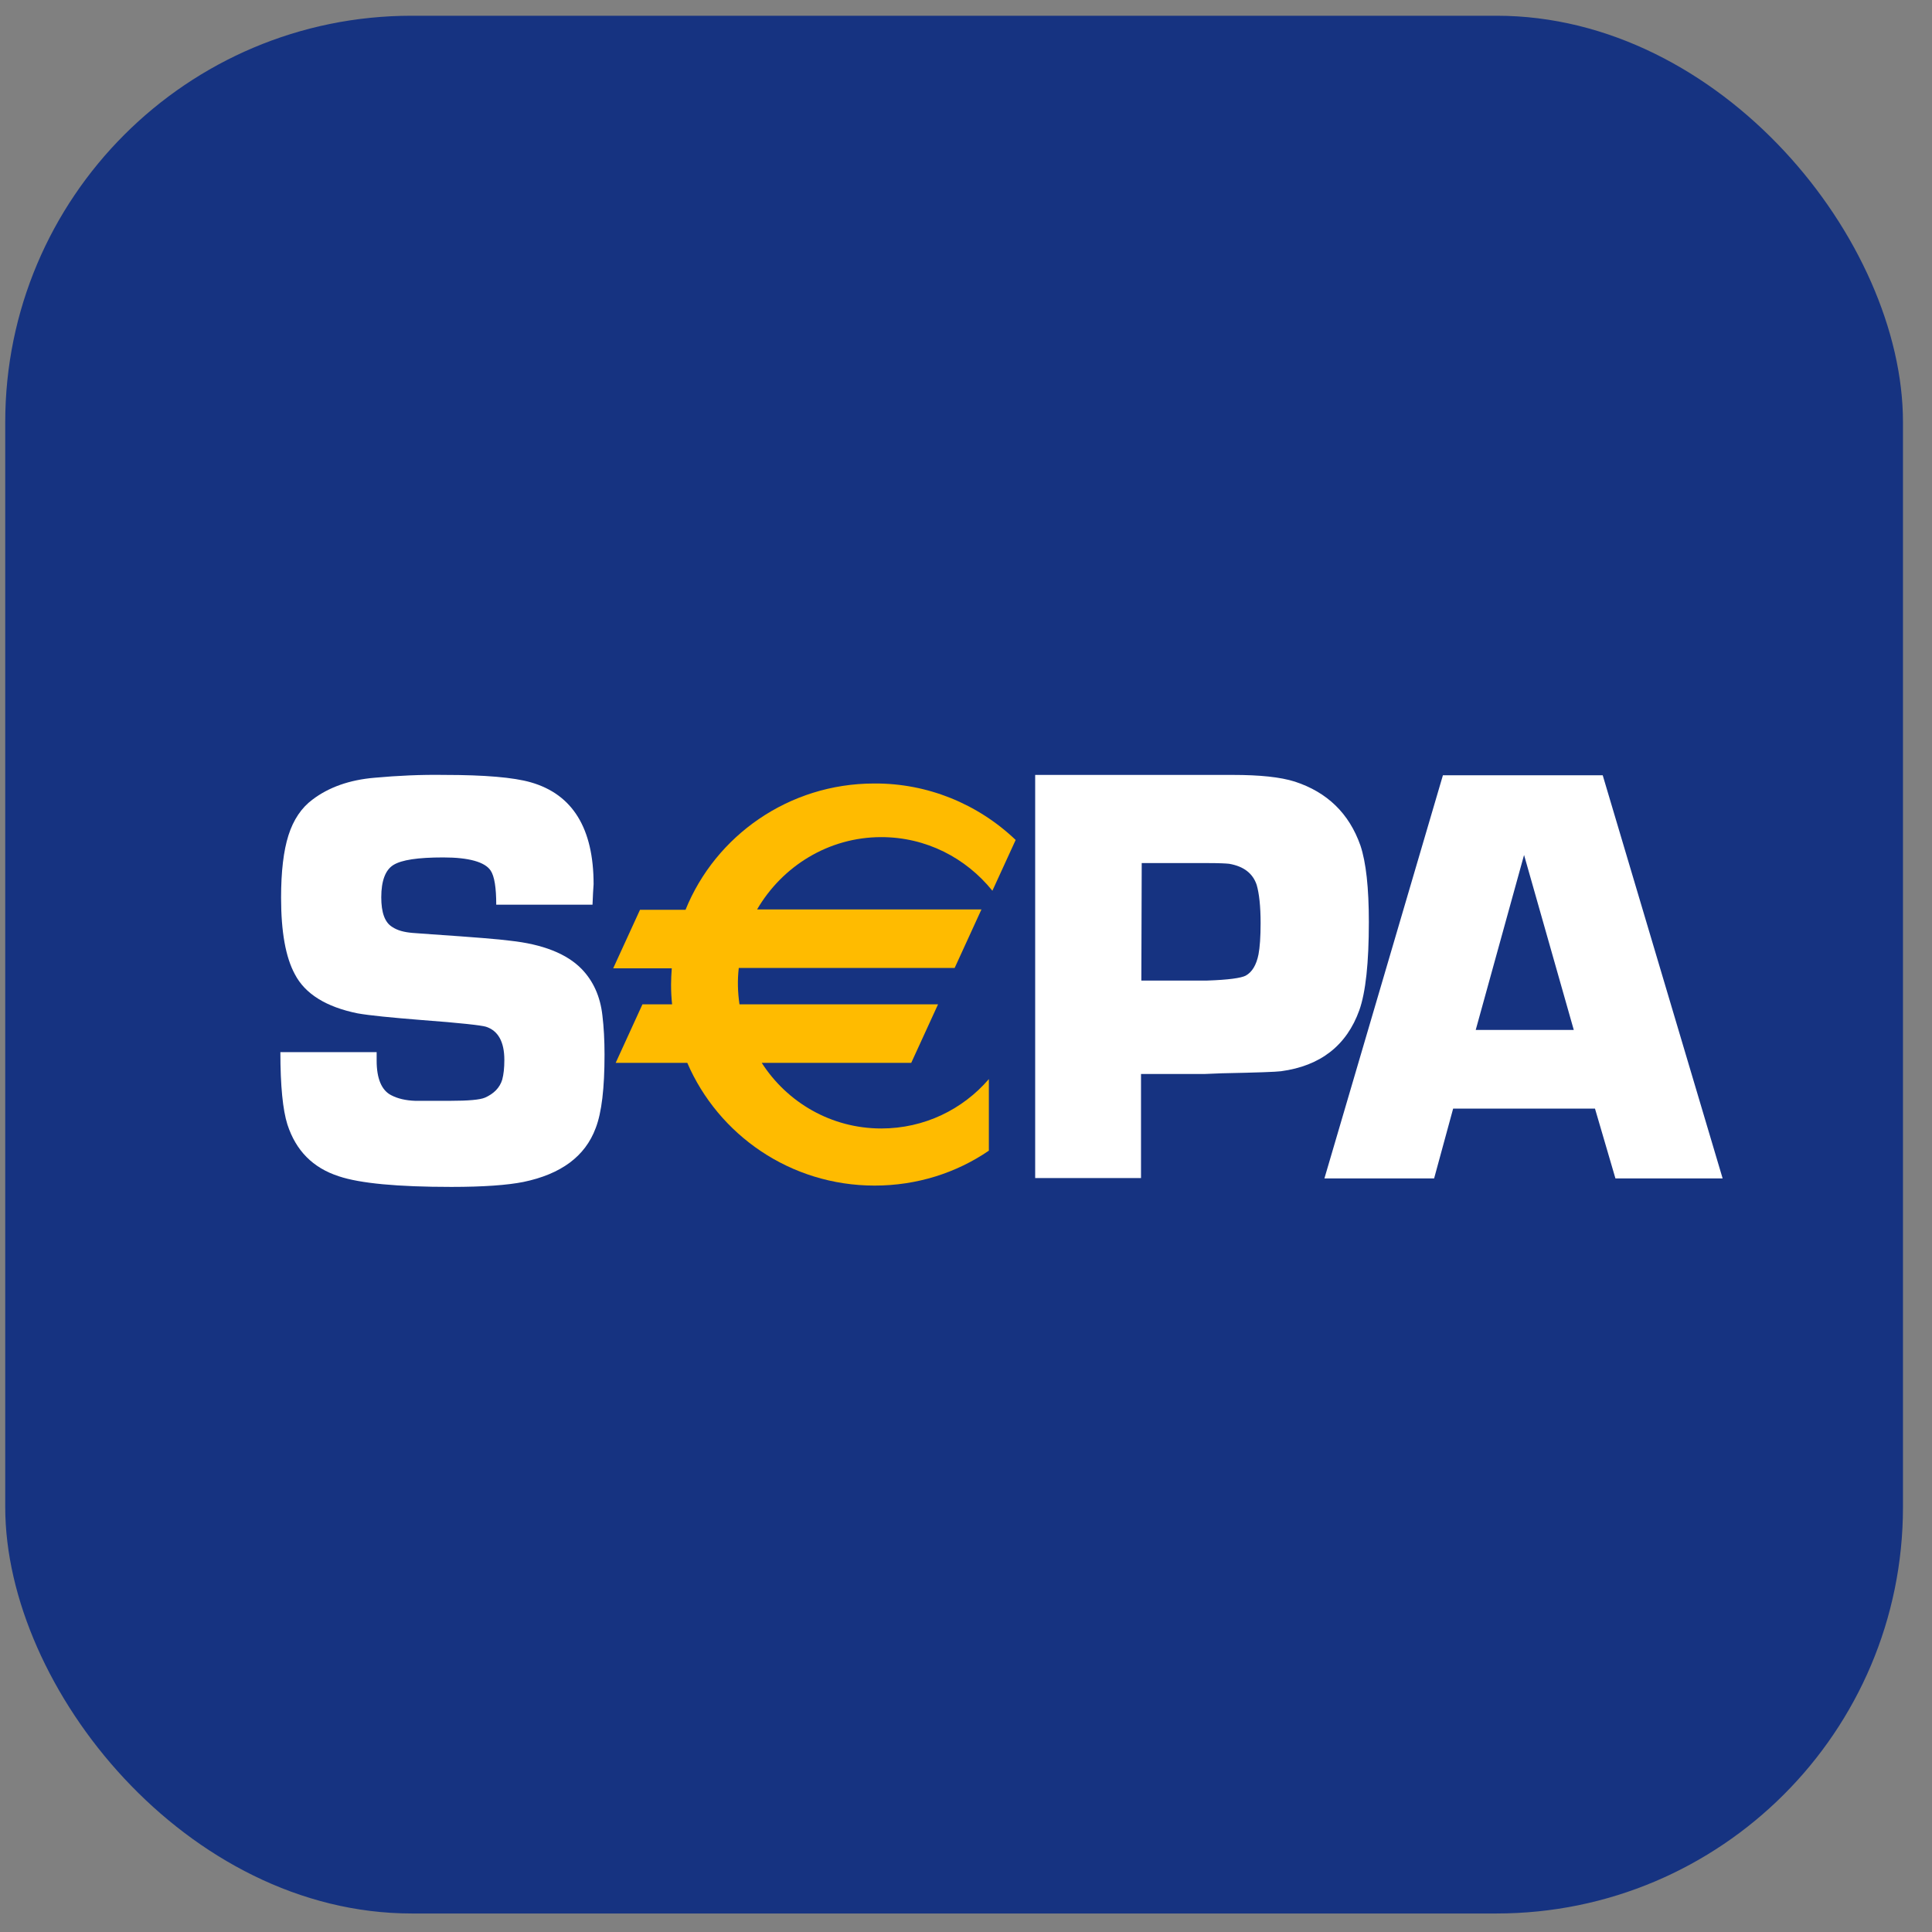
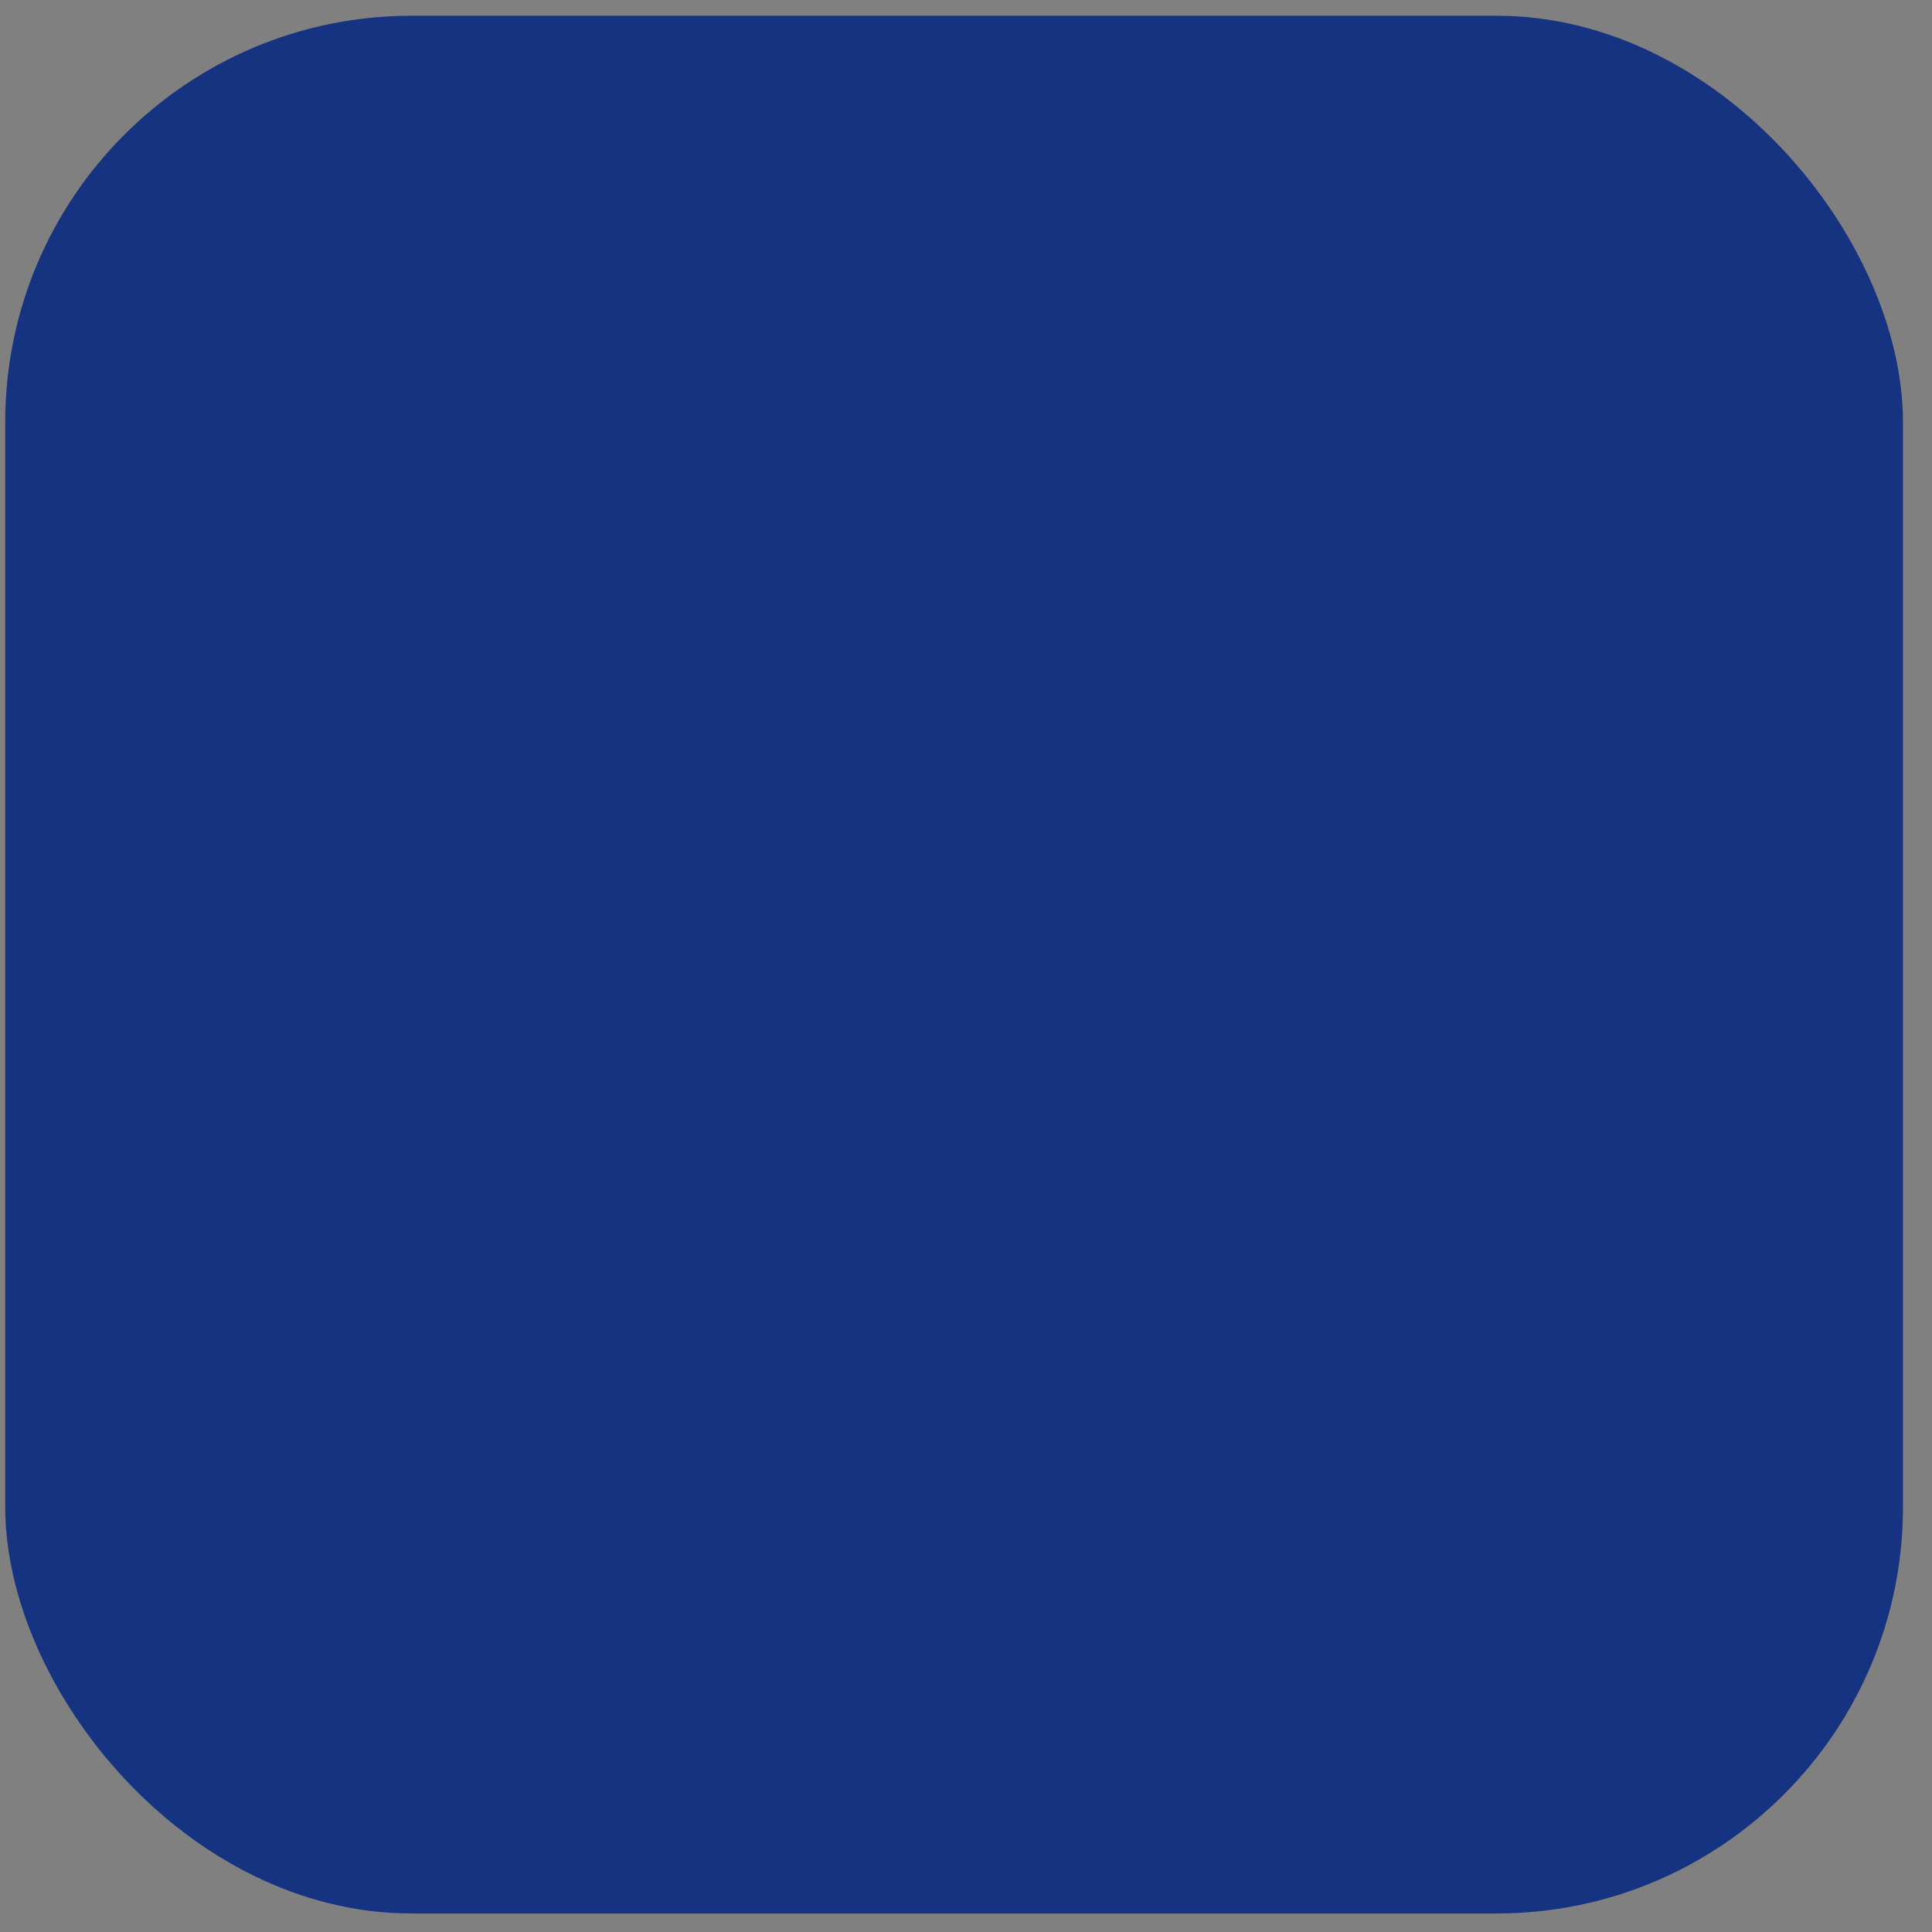
<svg xmlns="http://www.w3.org/2000/svg" width="41" height="41" viewBox="0 0 41 41" fill="none">
  <rect x="0" y="0" width="41" height="41" fill="#808080" stroke="none" />
  <rect x="0.111" y="0.334" width="40.273" height="40.273" rx="8.625" fill="#163381" />
  <g clip-path="url(#clip0_432_17710)">
-     <path fill-rule="evenodd" clip-rule="evenodd" d="M12.574 19.199H10.531C10.531 18.84 10.493 18.593 10.411 18.473C10.291 18.294 9.954 18.196 9.408 18.196C8.862 18.196 8.525 18.249 8.352 18.354C8.18 18.458 8.091 18.69 8.091 19.042C8.091 19.364 8.165 19.574 8.323 19.671C8.435 19.746 8.577 19.783 8.757 19.798L9.168 19.828C10.052 19.888 10.606 19.933 10.823 19.963C11.519 20.038 12.028 20.24 12.342 20.562C12.589 20.816 12.739 21.146 12.784 21.55C12.814 21.797 12.829 22.074 12.829 22.381C12.829 23.092 12.769 23.608 12.642 23.938C12.417 24.544 11.901 24.918 11.107 25.083C10.77 25.15 10.261 25.188 9.58 25.188C8.435 25.188 7.641 25.113 7.192 24.963C6.638 24.784 6.279 24.417 6.099 23.863C6.002 23.556 5.95 23.047 5.95 22.328H7.993V22.508C7.993 22.89 8.098 23.137 8.3 23.241C8.442 23.316 8.614 23.354 8.809 23.361H9.558C9.939 23.361 10.186 23.339 10.291 23.294C10.478 23.212 10.606 23.084 10.658 22.912C10.688 22.8 10.703 22.665 10.703 22.493C10.703 22.104 10.568 21.872 10.314 21.789C10.216 21.759 9.76 21.707 8.951 21.647C8.3 21.595 7.843 21.55 7.589 21.505C6.923 21.37 6.474 21.093 6.257 20.674C6.062 20.315 5.965 19.776 5.965 19.05C5.965 18.496 6.017 18.054 6.122 17.725C6.227 17.395 6.399 17.141 6.631 16.969C6.975 16.707 7.417 16.55 7.948 16.505C8.442 16.46 8.936 16.437 9.43 16.445C10.284 16.445 10.898 16.497 11.264 16.602C12.155 16.857 12.597 17.583 12.597 18.765C12.589 18.863 12.582 19.005 12.574 19.199ZM24.221 20.809H25.621C26.063 20.794 26.34 20.756 26.437 20.704C26.572 20.629 26.662 20.479 26.707 20.255C26.736 20.105 26.752 19.881 26.752 19.589C26.752 19.229 26.721 18.96 26.669 18.78C26.587 18.533 26.392 18.384 26.085 18.331C26.025 18.324 25.876 18.316 25.651 18.316H24.229L24.221 20.809ZM21.968 25V16.445H26.16C26.736 16.445 27.171 16.49 27.478 16.587C28.166 16.812 28.63 17.261 28.87 17.942C28.99 18.301 29.049 18.84 29.049 19.566C29.049 20.434 28.982 21.056 28.847 21.438C28.578 22.186 28.024 22.62 27.186 22.733C27.088 22.747 26.669 22.762 25.928 22.777L25.554 22.792H24.214V25H21.968ZM33.398 21.857L32.343 18.144L31.317 21.857H33.398ZM33.848 23.526H30.838L30.434 25.008H28.106L30.621 16.452H34.012L36.557 25.008H34.282L33.848 23.526Z" fill="white" />
-     <path d="M21.06 18.903C20.498 18.206 19.653 17.765 18.702 17.765C17.579 17.765 16.599 18.386 16.067 19.299H20.828L20.259 20.542H15.678C15.648 20.796 15.655 21.058 15.693 21.313H19.907L19.338 22.555H16.165C16.703 23.394 17.639 23.948 18.702 23.948C19.615 23.948 20.431 23.544 20.985 22.9V24.419C20.296 24.891 19.458 25.16 18.56 25.16C16.771 25.16 15.244 24.082 14.585 22.555H13.066L13.634 21.313H14.263C14.248 21.178 14.241 21.036 14.241 20.894C14.241 20.781 14.248 20.662 14.256 20.549H13.013L13.582 19.307H14.548C15.184 17.735 16.741 16.627 18.552 16.627C19.675 16.62 20.745 17.054 21.554 17.825L21.06 18.903Z" fill="#FFBB00" />
-   </g>
+     </g>
  <defs>
    <clipPath id="clip0_432_17710">
-       <rect width="30.608" height="8.744" fill="white" transform="translate(5.95 16.443)" />
-     </clipPath>
+       </clipPath>
  </defs>
</svg>